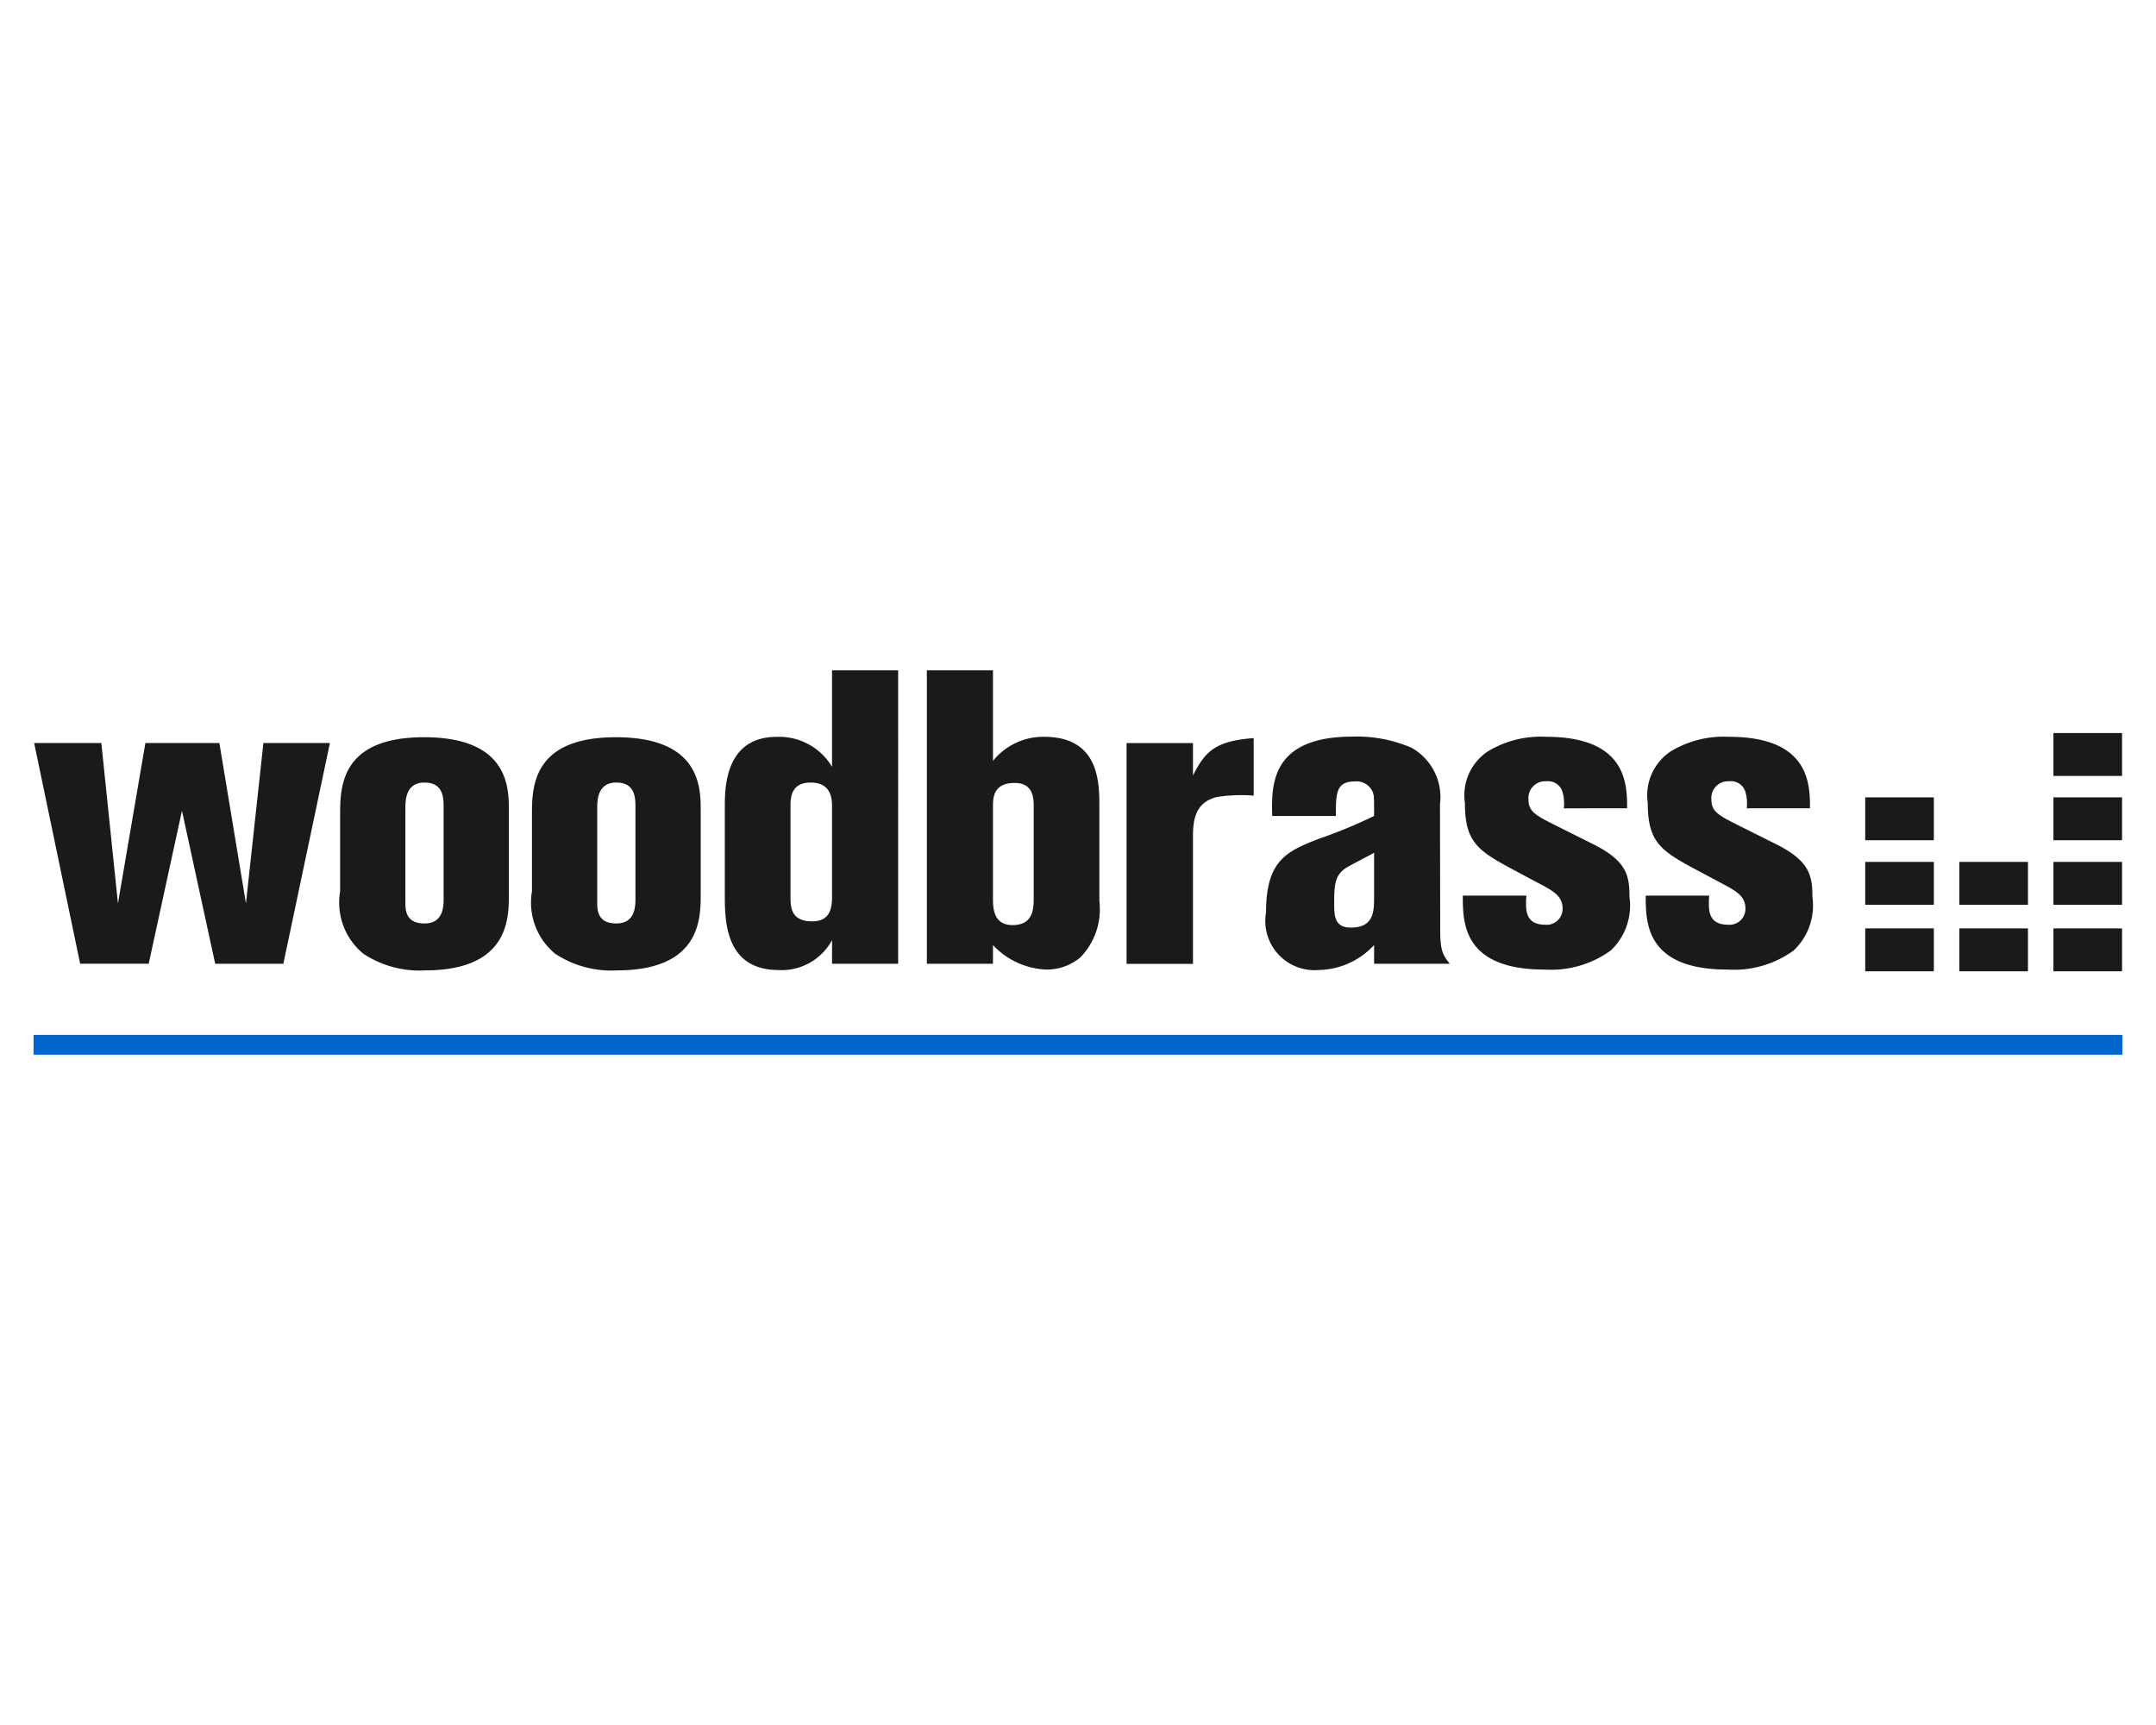
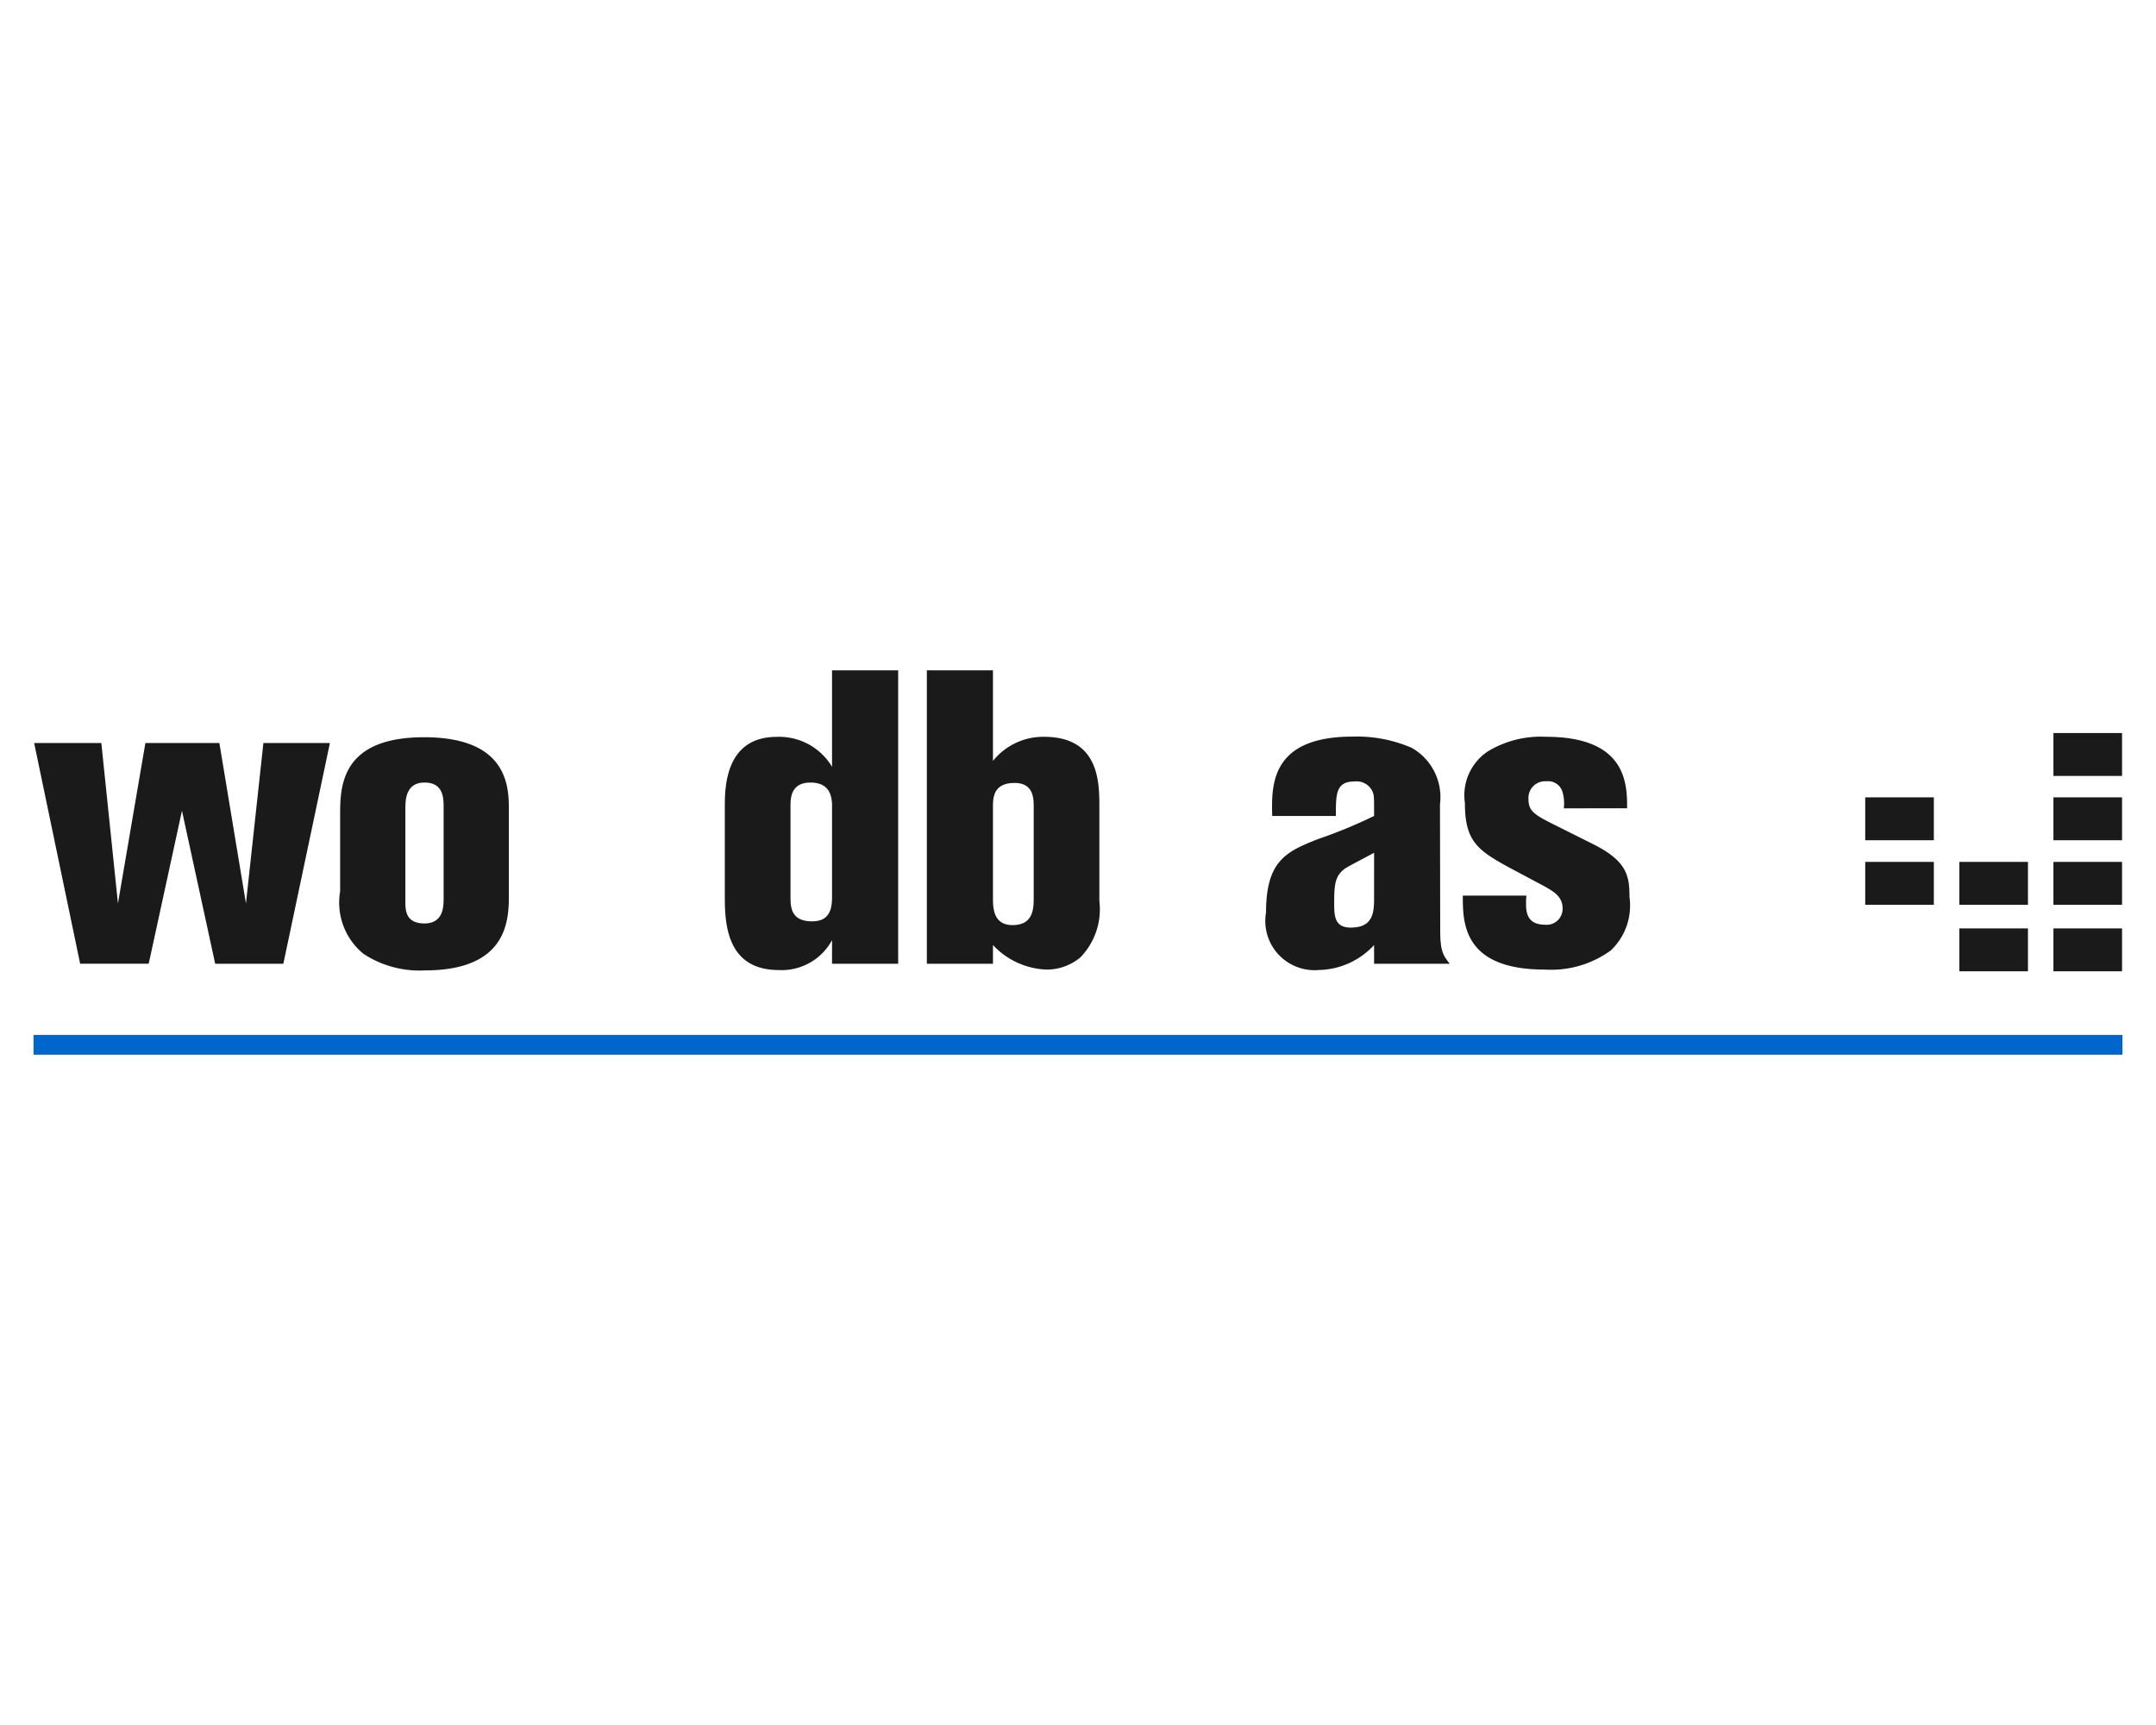
<svg xmlns="http://www.w3.org/2000/svg" viewBox="0 0 75 30" width="100" height="80">
  <defs>
    <style> .cls-1 { fill: #fff; } .cls-2 { fill: #1a1a1a; } .cls-3 { fill: #06c; } </style>
  </defs>
  <g id="Calque_2" data-name="Calque 2">
    <g id="Calque_1-2" data-name="Calque 1">
      <g>
        <rect class="cls-1" width="75" height="30" fill="#FFFFFF" />
        <g>
          <g>
-             <rect class="cls-2" x="64.885" y="17.292" width="2.387" height="1.492" />
            <rect class="cls-2" x="64.885" y="14.979" width="2.387" height="1.492" />
            <rect class="cls-2" x="64.885" y="12.734" width="2.387" height="1.492" />
            <rect class="cls-2" x="68.159" y="17.292" width="2.387" height="1.492" />
            <rect class="cls-2" x="68.159" y="14.979" width="2.387" height="1.492" />
            <rect class="cls-2" x="71.432" y="17.292" width="2.387" height="1.492" />
            <rect class="cls-2" x="71.432" y="14.979" width="2.387" height="1.492" />
            <rect class="cls-2" x="71.432" y="12.734" width="2.387" height="1.492" />
            <rect class="cls-2" x="71.432" y="10.497" width="2.387" height="1.492" />
          </g>
          <path class="cls-2" d="M11.476,10.845,9.857,18.522H7.486L6.33,13.2l-1.157,5.32H2.788l-1.6-7.677H3.525l.578,5.58.955-5.58H7.631l.925,5.58.607-5.58Z" />
          <path class="cls-2" d="M11.832,13.361c0-.969,0-2.718,2.92-2.718,2.95,0,2.95,1.763,2.95,2.544v2.92c0,.839,0,2.646-2.921,2.646a3.544,3.544,0,0,1-2.139-.578,2.3,2.3,0,0,1-.81-2.169Zm3.6-.275c0-.318,0-.867-.665-.867s-.665.636-.665.91v3.239c0,.274,0,.752.665.752s.665-.608.665-.868Z" />
-           <path class="cls-2" d="M18.505,13.361c0-.969,0-2.718,2.92-2.718,2.95,0,2.95,1.763,2.95,2.544v2.92c0,.839,0,2.646-2.921,2.646a3.546,3.546,0,0,1-2.139-.578,2.3,2.3,0,0,1-.81-2.169Zm3.6-.275c0-.318,0-.867-.665-.867s-.665.636-.665.91v3.239c0,.274,0,.752.665.752s.665-.608.665-.868Z" />
          <path class="cls-2" d="M28.944,8.315h2.3V18.522h-2.3V17.7a1.99,1.99,0,0,1-1.85,1.041c-1.851,0-1.88-1.678-1.88-2.588v-3.08c0-.65,0-2.443,1.808-2.443a2.144,2.144,0,0,1,1.922,1.041Zm0,4.713c0-.491-.2-.809-.751-.809-.694,0-.694.563-.694.824V16.18c0,.347,0,.867.751.867.694,0,.694-.564.694-.925Z" />
          <path class="cls-2" d="M34.542,8.315v3.152a2.24,2.24,0,0,1,1.778-.839c1.923,0,1.923,1.591,1.923,2.443v3.268a2.4,2.4,0,0,1-.665,1.966,1.831,1.831,0,0,1-1.185.419,2.683,2.683,0,0,1-1.851-.853v.651h-2.3V8.315Zm1.417,4.756c0-.289,0-.838-.665-.838-.752,0-.752.535-.752.838v3.152c0,.333,0,.954.68.954.737,0,.737-.592.737-.968Z" />
-           <path class="cls-2" d="M41.5,11.973c.434-.868.81-1.2,2.111-1.3v2a5.659,5.659,0,0,0-1.243.043c-.839.174-.868.9-.868,1.4v4.41H39.19V10.845H41.5Z" />
          <path class="cls-2" d="M50.1,17.322c0,.708.073.882.333,1.2H47.8v-.651a2.68,2.68,0,0,1-1.923.868,1.712,1.712,0,0,1-1.836-2c0-1.821.723-2.124,1.821-2.558a16.973,16.973,0,0,0,1.938-.8c0-.679,0-.693-.044-.824a.606.606,0,0,0-.636-.375c-.65,0-.65.433-.65,1.2H44.256c-.029-1.069-.058-2.761,2.8-2.761a4.8,4.8,0,0,1,2.053.391,1.972,1.972,0,0,1,.983,1.966Zm-2.3-2.66c-.347.188-.882.462-1.012.549-.333.246-.376.521-.376,1.171,0,.463,0,.882.578.882.752,0,.81-.491.81-1Z" />
          <path class="cls-2" d="M52.622,15.24c-1.214-.651-1.663-.954-1.663-2.313a1.832,1.832,0,0,1,.8-1.793,3.553,3.553,0,0,1,2.024-.506c2.819,0,2.819,1.663,2.819,2.487H54.4a1.431,1.431,0,0,0-.058-.607.524.524,0,0,0-.549-.333.582.582,0,0,0-.622.636c0,.42.246.55.969.911l1.33.665c1.128.578,1.214,1.084,1.214,1.807a2.152,2.152,0,0,1-.65,1.865,3.534,3.534,0,0,1-2.3.665c-2.848,0-2.848-1.634-2.848-2.573H53.1a1.9,1.9,0,0,0-.014.274c0,.232,0,.738.65.738a.555.555,0,0,0,.622-.564c0-.419-.318-.593-.651-.781Z" />
-           <path class="cls-2" d="M58.983,15.24c-1.214-.651-1.663-.954-1.663-2.313a1.832,1.832,0,0,1,.8-1.793,3.553,3.553,0,0,1,2.024-.506c2.819,0,2.819,1.663,2.819,2.487h-2.2a1.431,1.431,0,0,0-.058-.607.524.524,0,0,0-.549-.333.582.582,0,0,0-.622.636c0,.42.246.55.969.911l1.33.665c1.128.578,1.214,1.084,1.214,1.807a2.152,2.152,0,0,1-.65,1.865,3.534,3.534,0,0,1-2.3.665c-2.848,0-2.848-1.634-2.848-2.573H59.46a1.9,1.9,0,0,0-.014.274c0,.232,0,.738.65.738a.555.555,0,0,0,.622-.564c0-.419-.318-.593-.651-.781Z" />
          <rect class="cls-3" x="1.167" y="20.997" width="72.666" height="0.688" fill="#1E1E1E" />
        </g>
      </g>
    </g>
  </g>
</svg>